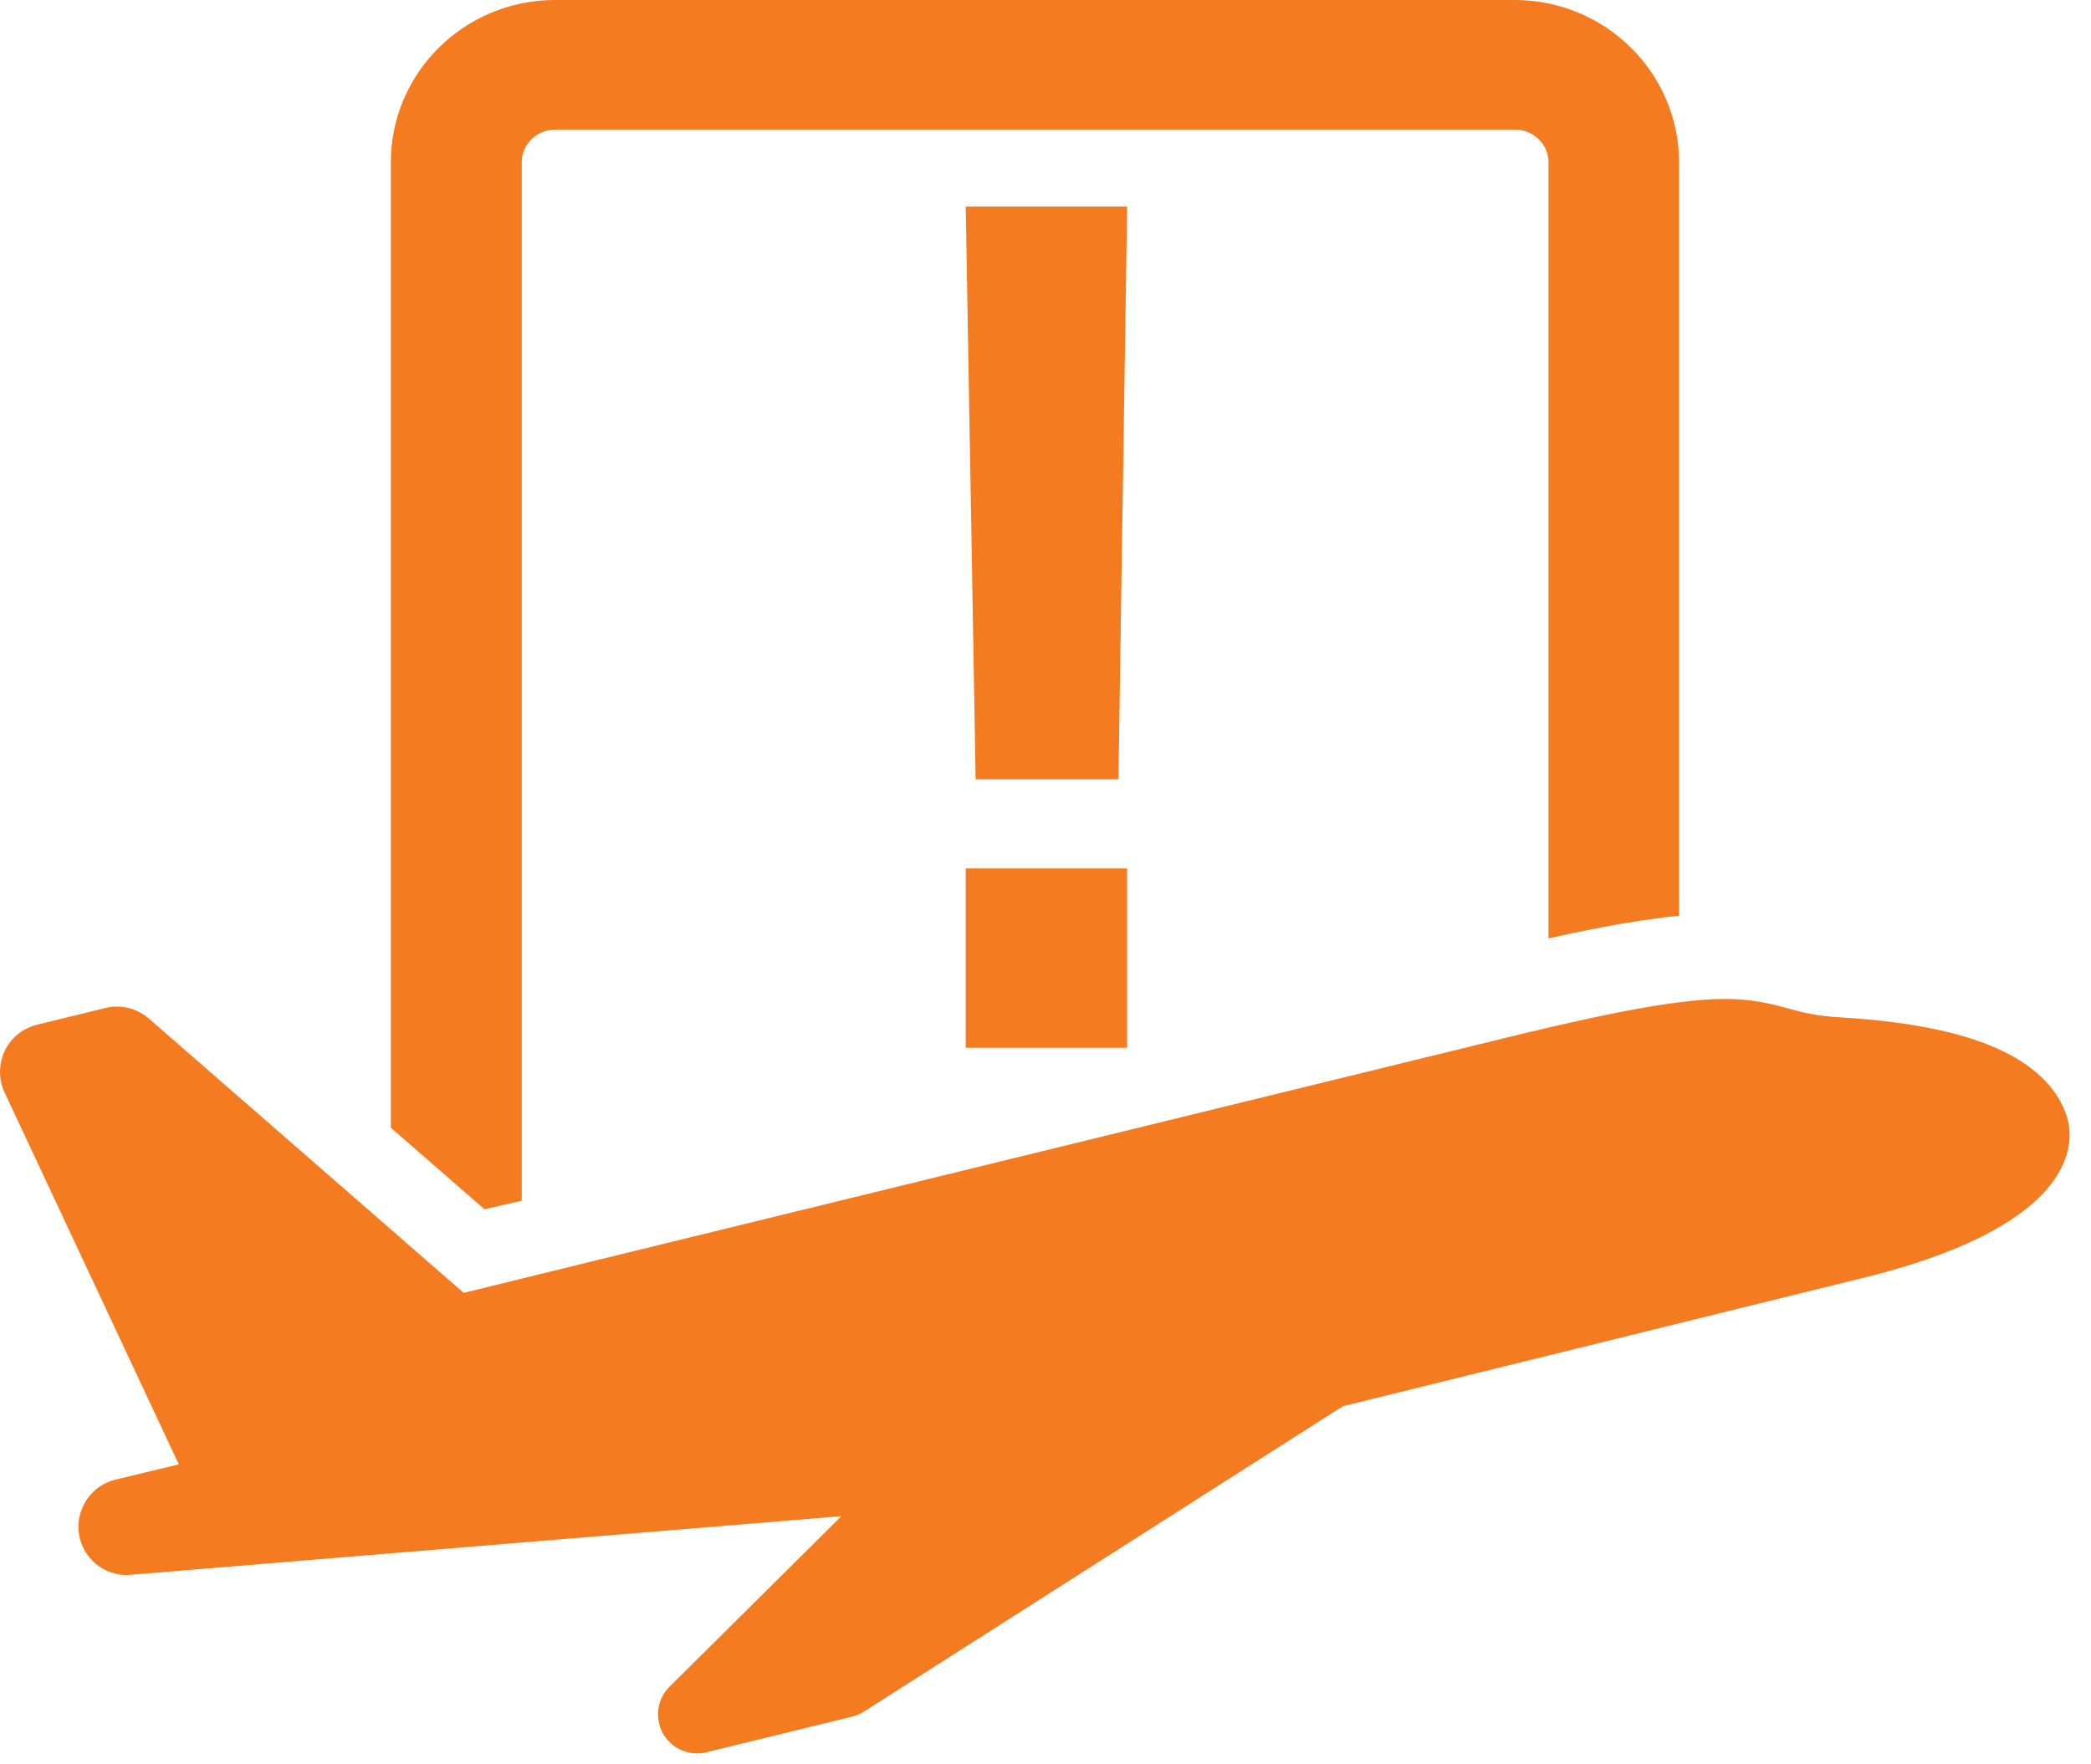
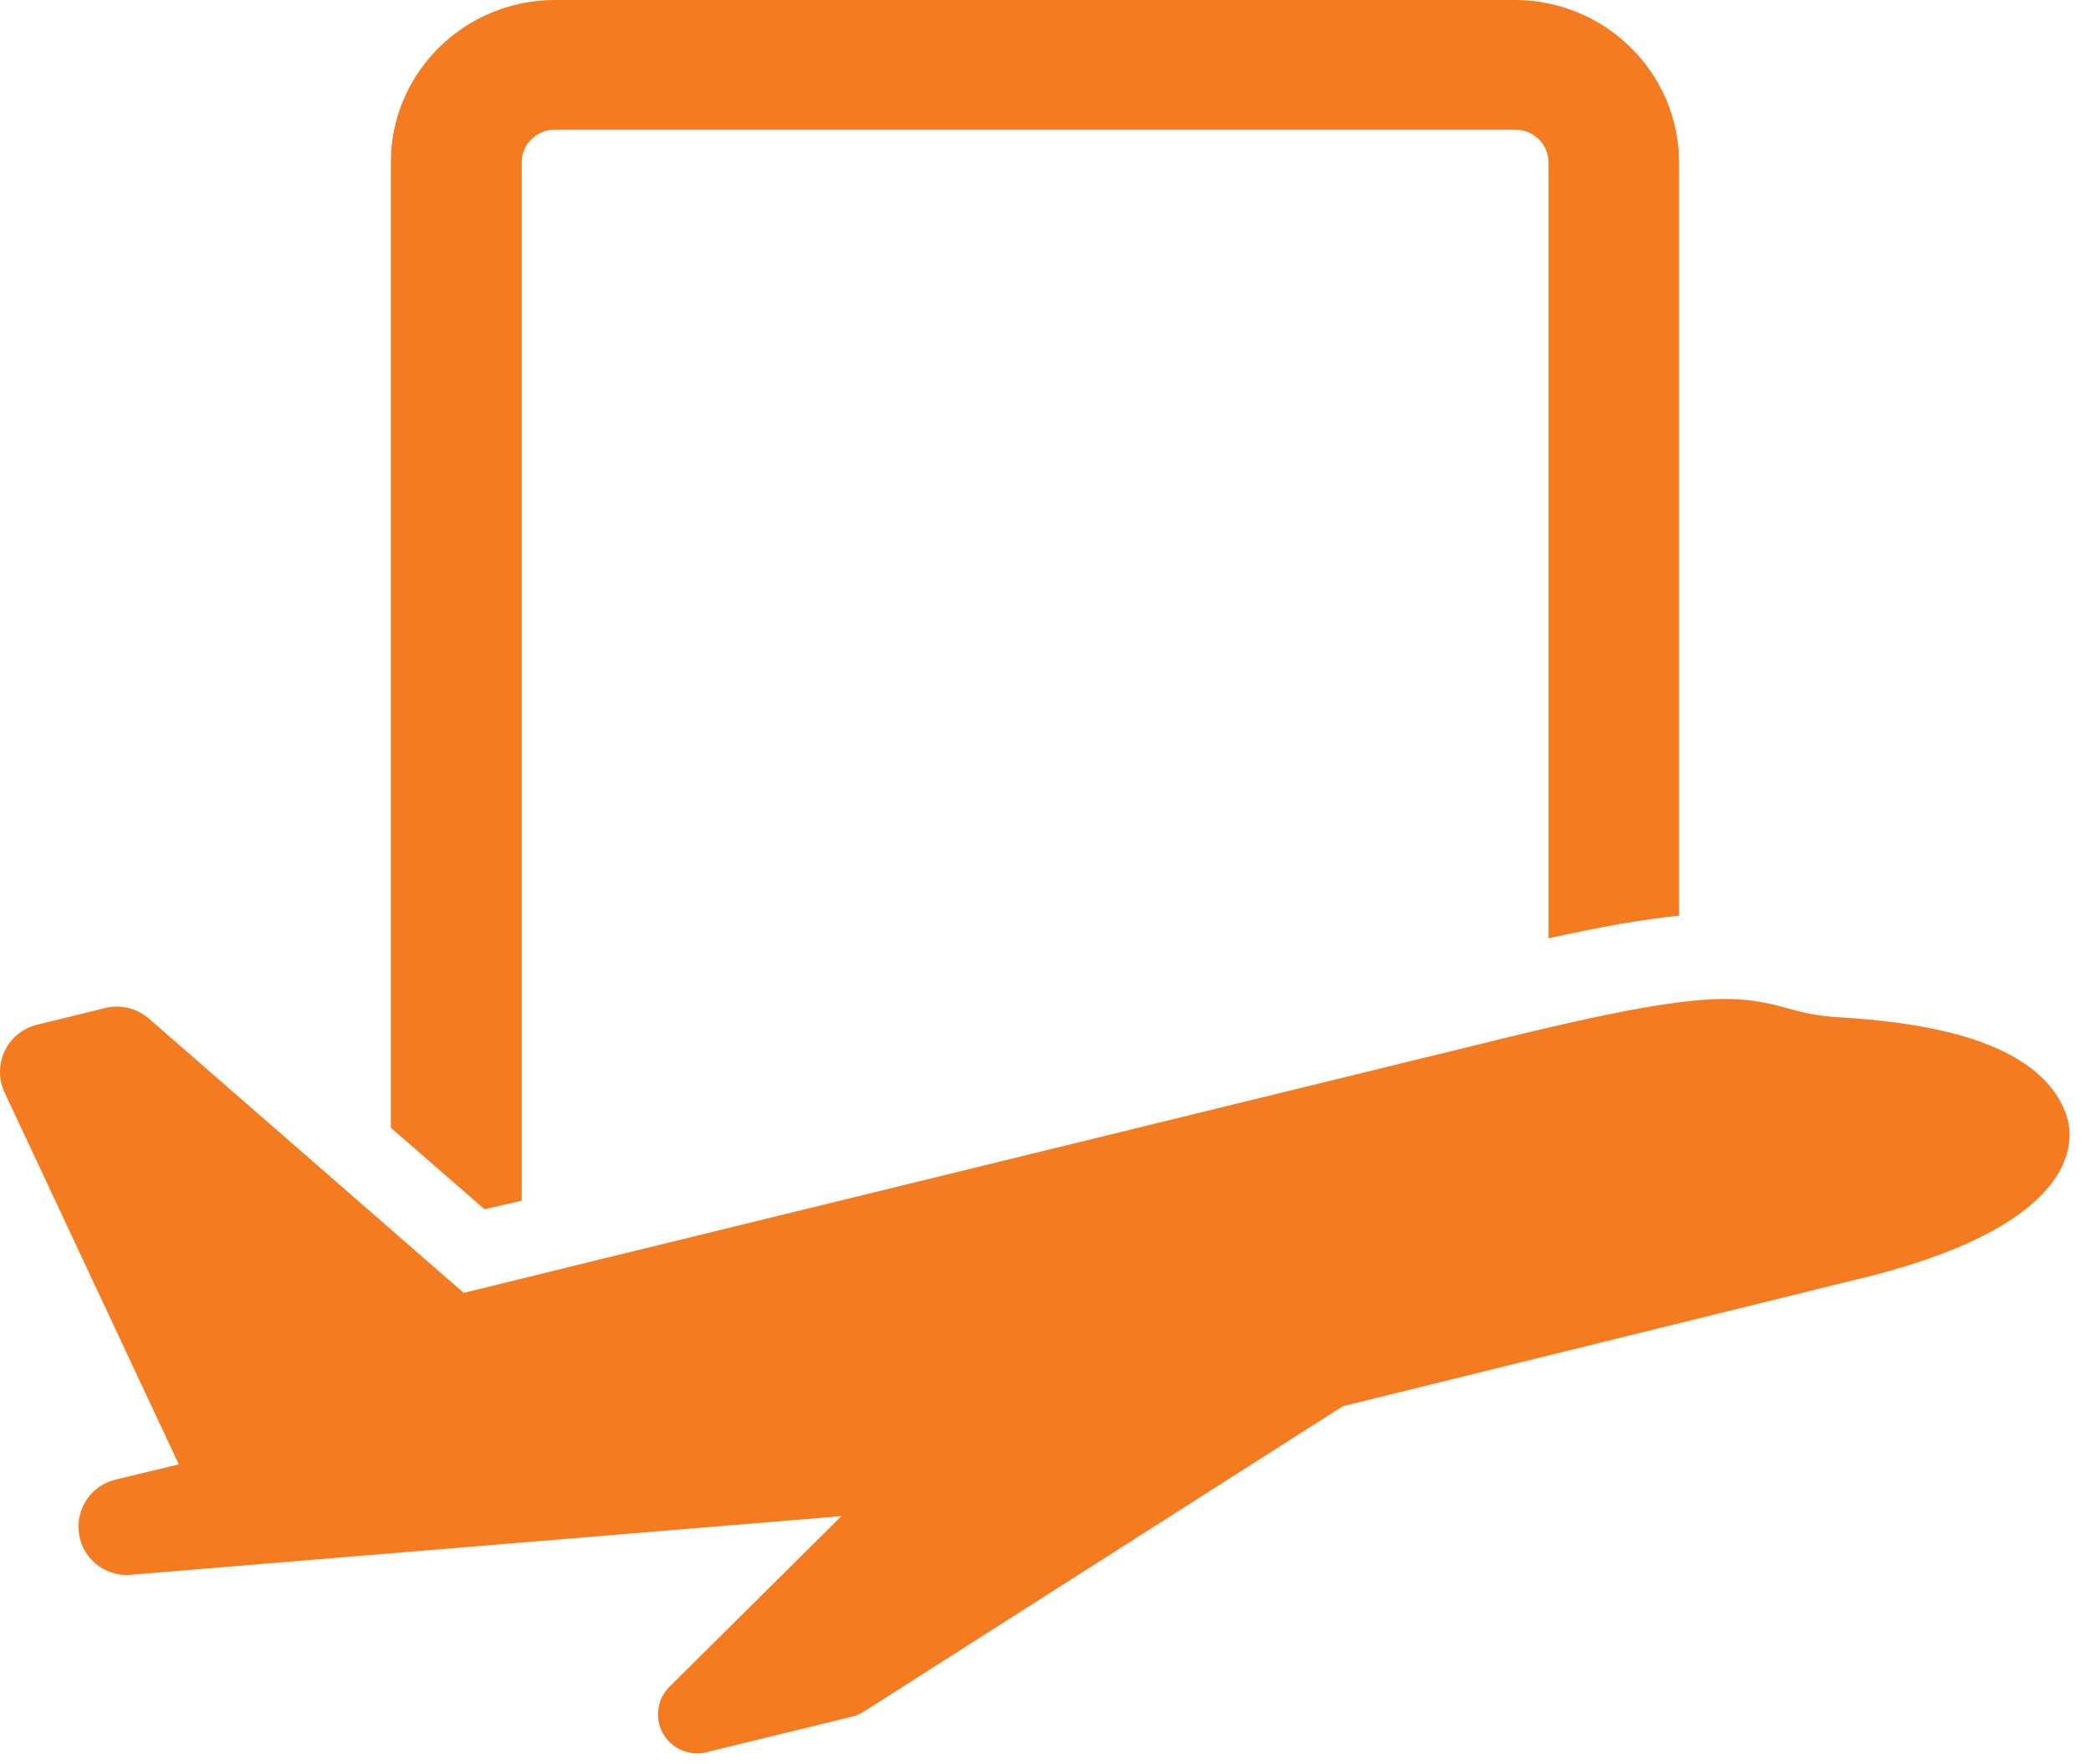
<svg xmlns="http://www.w3.org/2000/svg" width="96" height="81" viewBox="0 0 96 81" fill="none">
-   <path d="M44.337 39.869V48.106H51.748V39.869H44.337ZM44.337 9.479L44.793 35.779H51.349L51.748 9.479H44.337Z" fill="#F47B20" />
  <path d="M23.953 55.126C23.953 54.733 23.953 54.297 23.953 53.856V7.444C23.953 6.618 24.644 5.95 25.494 5.95H69.551C70.401 5.95 71.093 6.618 71.093 7.444V43.081C73.575 42.527 75.502 42.199 77.088 42.041V7.444C77.077 3.337 73.7 0 69.54 0H25.483C21.323 0 17.945 3.337 17.945 7.444V51.776L22.244 55.517L23.953 55.126Z" fill="#F47B20" />
-   <path d="M94.94 51.449C94.736 50.634 94.135 49.458 92.39 48.485C90.622 47.501 88.037 46.924 84.513 46.709C83.334 46.641 82.722 46.471 82.064 46.29C81.157 46.041 80.353 45.861 79.163 45.861C78.585 45.861 77.893 45.917 77.066 46.019C75.626 46.2 73.734 46.562 71.07 47.184C70.526 47.309 69.959 47.444 69.358 47.591L51.416 51.981L27.138 57.92L21.289 59.356L6.826 46.754C6.418 46.404 5.897 46.211 5.364 46.211C5.183 46.211 5.013 46.234 4.831 46.279L1.692 47.048C1.046 47.207 0.502 47.648 0.218 48.247C-0.065 48.847 -0.076 49.548 0.207 50.148L8.209 67.23L5.296 67.931C4.174 68.203 3.449 69.3 3.63 70.443C3.8 71.529 4.741 72.309 5.817 72.309C5.874 72.309 5.942 72.309 5.999 72.298L38.631 69.606L30.742 77.434C30.164 78 30.05 78.882 30.436 79.583C30.765 80.16 31.365 80.5 32.011 80.5C32.159 80.5 32.295 80.488 32.442 80.443L39.107 78.814C39.299 78.769 39.481 78.69 39.651 78.588L61.651 64.56L86.043 58.542C95.326 56.121 95.201 52.501 94.94 51.449Z" fill="#F47B20" />
+   <path d="M94.94 51.449C94.736 50.634 94.135 49.458 92.39 48.485C90.622 47.501 88.037 46.924 84.513 46.709C83.334 46.641 82.722 46.471 82.064 46.29C81.157 46.041 80.353 45.861 79.163 45.861C78.585 45.861 77.893 45.917 77.066 46.019C75.626 46.2 73.734 46.562 71.07 47.184C70.526 47.309 69.959 47.444 69.358 47.591L27.138 57.92L21.289 59.356L6.826 46.754C6.418 46.404 5.897 46.211 5.364 46.211C5.183 46.211 5.013 46.234 4.831 46.279L1.692 47.048C1.046 47.207 0.502 47.648 0.218 48.247C-0.065 48.847 -0.076 49.548 0.207 50.148L8.209 67.23L5.296 67.931C4.174 68.203 3.449 69.3 3.63 70.443C3.8 71.529 4.741 72.309 5.817 72.309C5.874 72.309 5.942 72.309 5.999 72.298L38.631 69.606L30.742 77.434C30.164 78 30.05 78.882 30.436 79.583C30.765 80.16 31.365 80.5 32.011 80.5C32.159 80.5 32.295 80.488 32.442 80.443L39.107 78.814C39.299 78.769 39.481 78.69 39.651 78.588L61.651 64.56L86.043 58.542C95.326 56.121 95.201 52.501 94.94 51.449Z" fill="#F47B20" />
</svg>